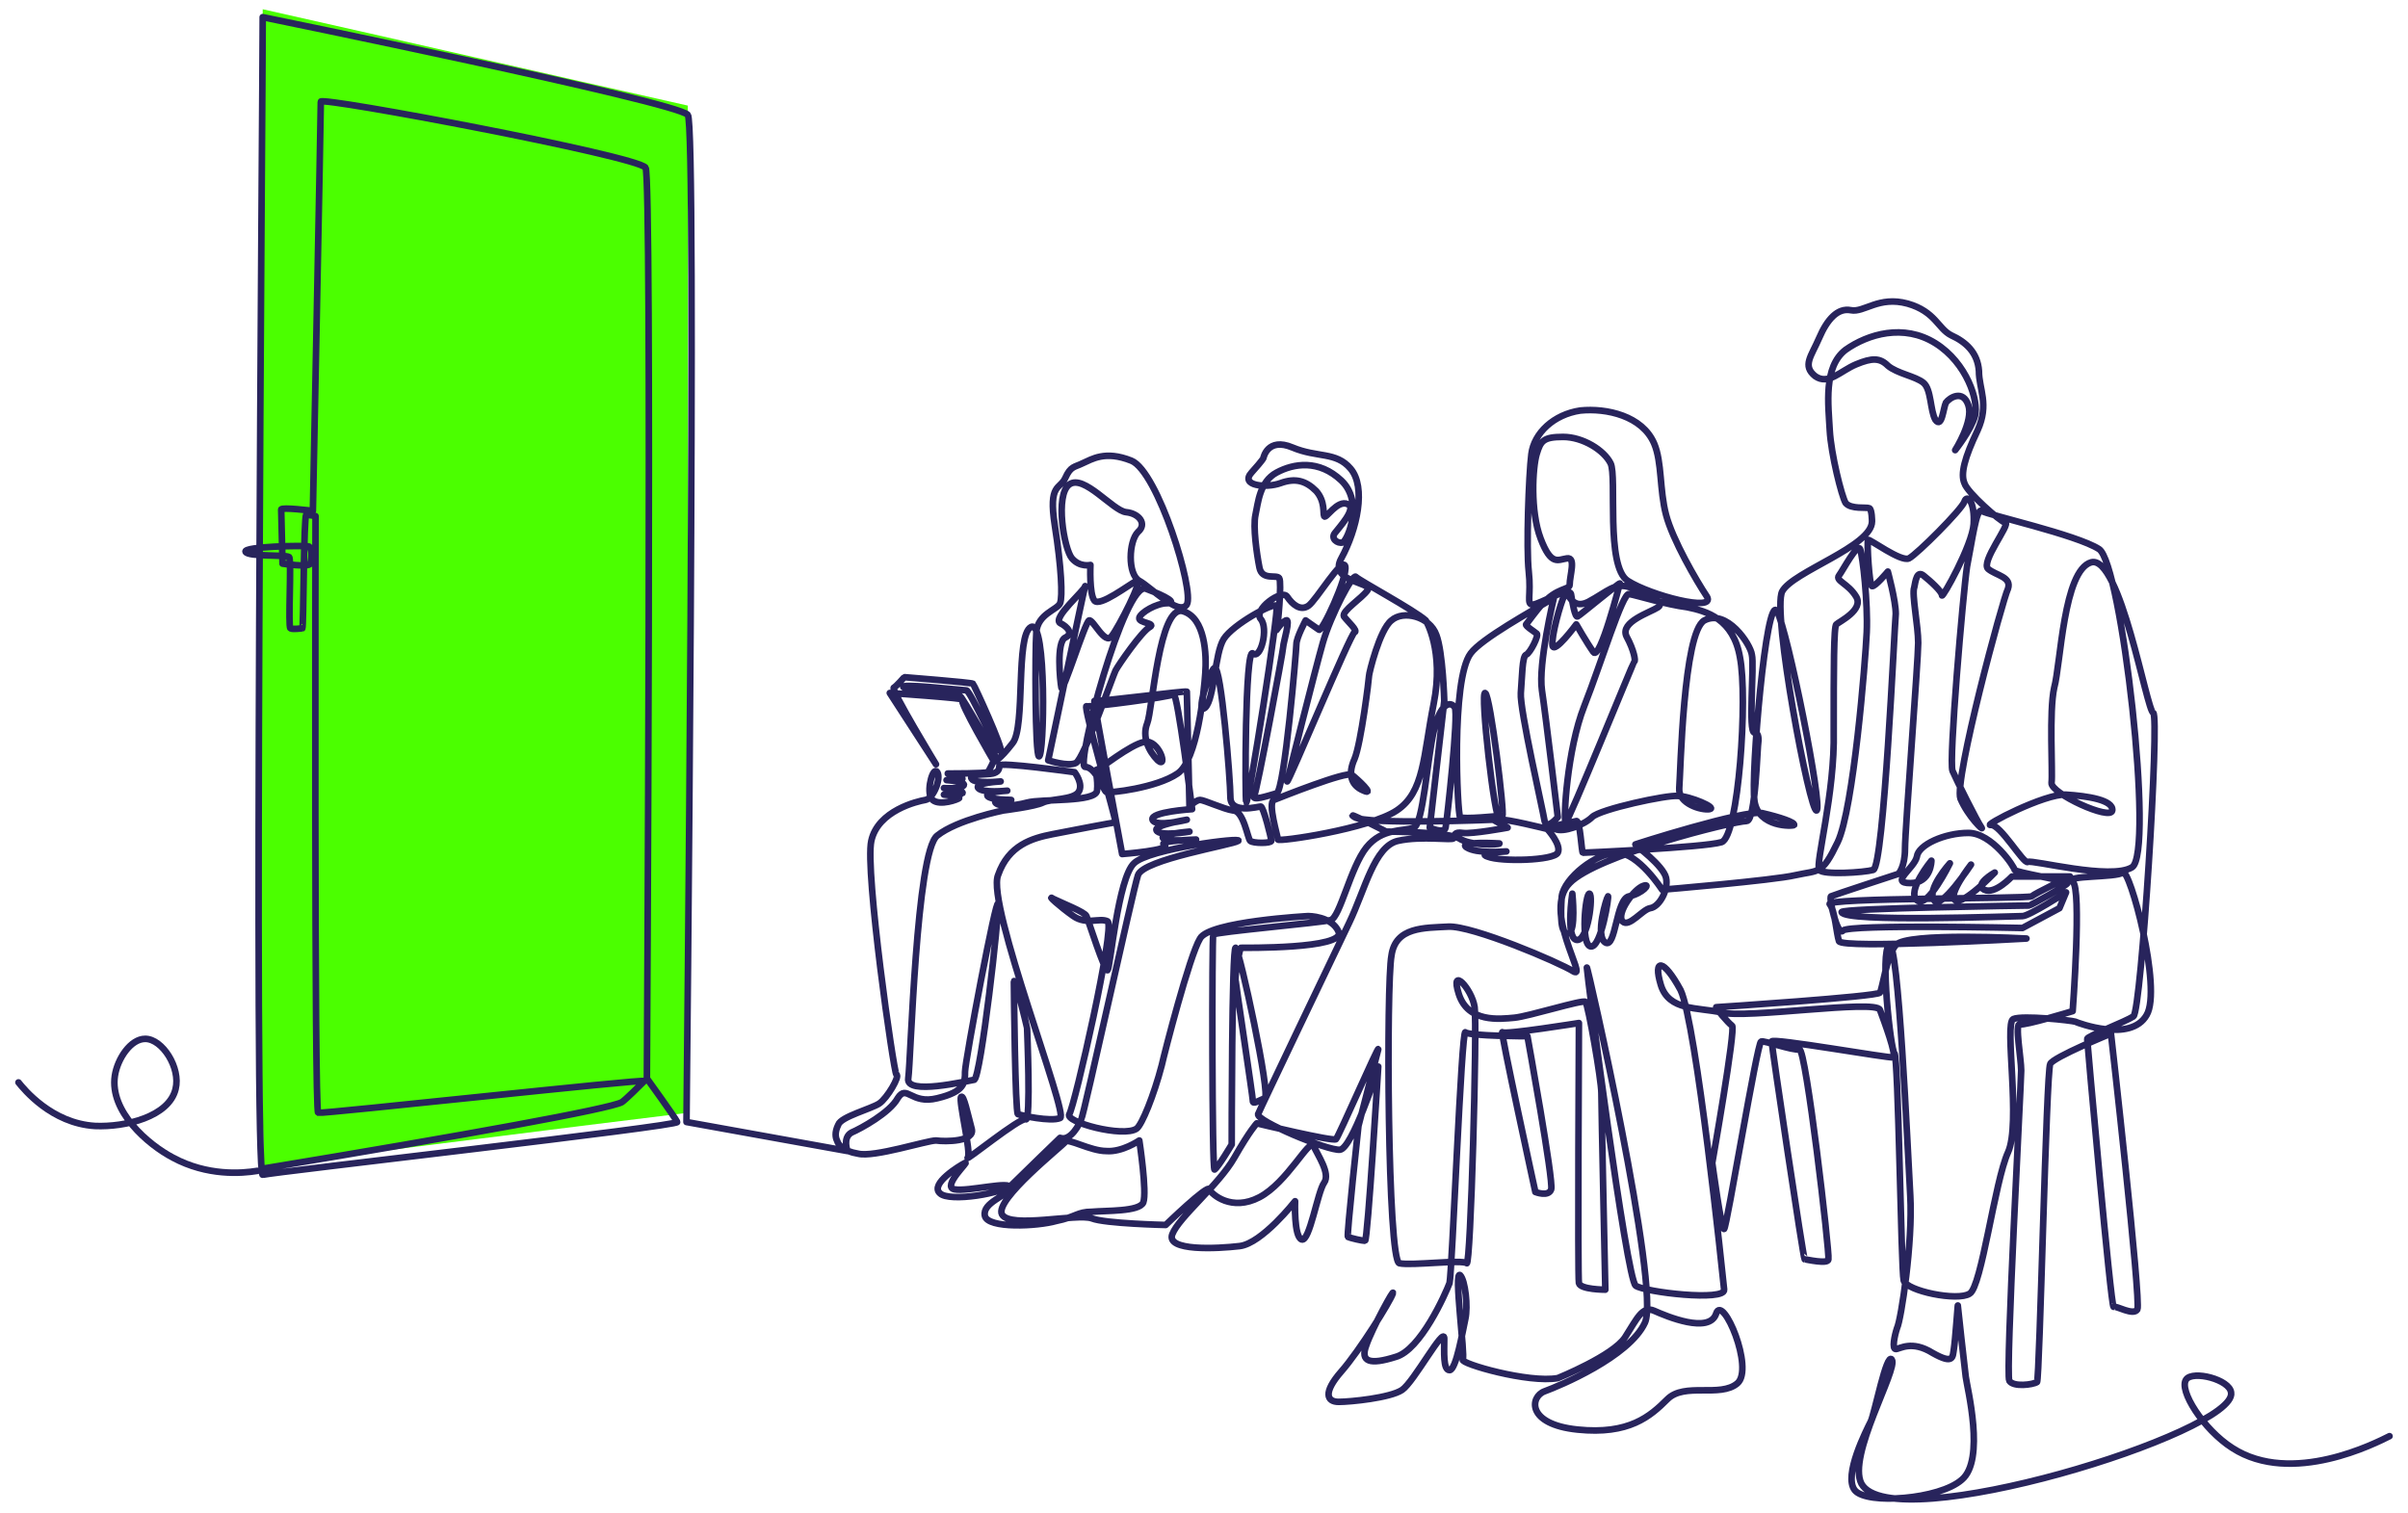
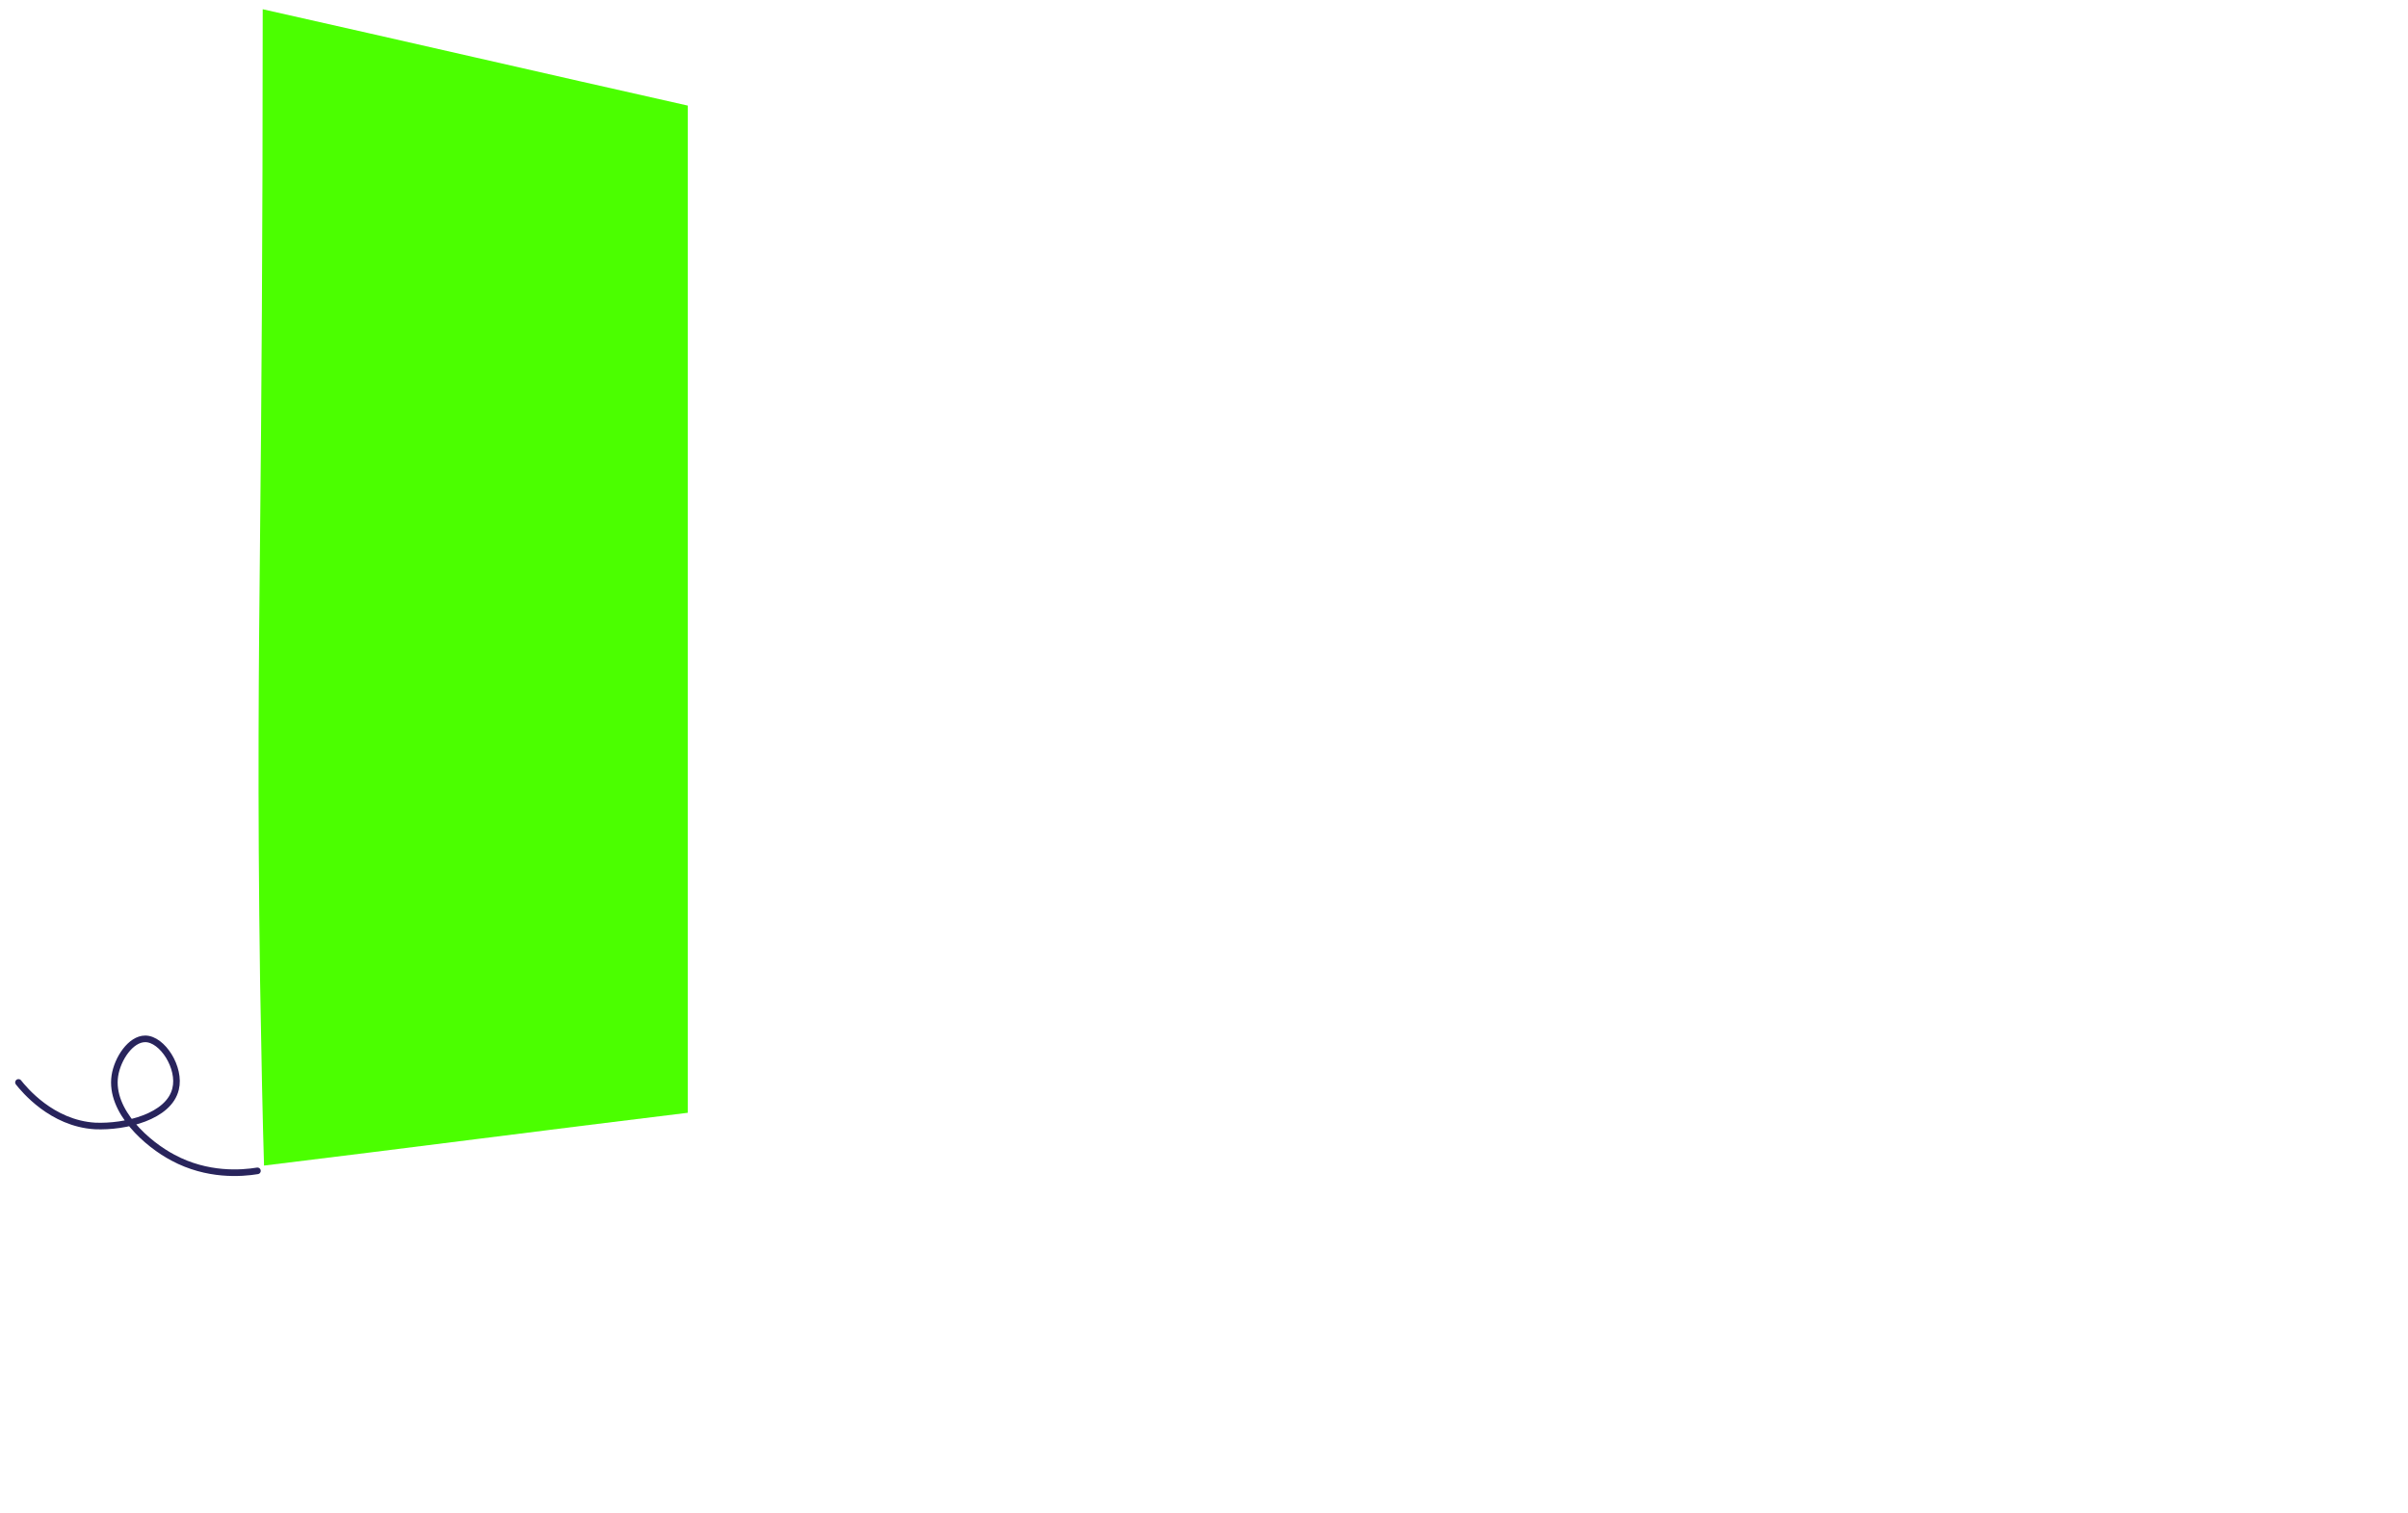
<svg xmlns="http://www.w3.org/2000/svg" version="1.1" id="Layer_1" x="0px" y="0px" viewBox="0 0 182.4 114.6" style="enable-background:new 0 0 182.4 114.6;" xml:space="preserve">
  <style type="text/css">
	.st0{fill:#4BFF00;}
	.st1{fill:none;stroke:#28245C;stroke-width:0.5;stroke-linecap:round;stroke-linejoin:round;stroke-miterlimit:10;}
</style>
-   <path class="st0" d="M52.1,84.3c-10.7,1.3-21.4,2.7-32.1,4c-0.1-3.2-0.2-8.1-0.3-14c-0.2-14.1-0.1-24,0-33.8  c0.1-9.2,0.2-22.7,0.2-39.8C30.6,3.1,41.4,5.6,52.1,8C52.1,33.4,52.1,58.8,52.1,84.3z" />
-   <path class="st1" d="M181,108.8c-1,0.5-7.4,3.8-11.9,0.9c-2.2-1.4-4.1-4.4-3.5-5.2c0.5-0.7,3.3,0,3.4,1c0.5,3-25.7,11.1-28,6.9  c-1.1-2.1,2.8-8.7,2.3-9.4c-0.4-0.6-1.3,4.1-1.6,4.7c-0.3,0.6-2.1,4.1-1.2,5.2s6.4,0.7,8.1-0.8c1.8-1.5,0.4-7,0.3-7.8  s-0.6-5.3-0.6-5.4s-0.2,2.7-0.3,3.3c-0.1,0.6,0,1.2-1.6,0.3c-1.6-1-2.5-0.3-2.8-0.3s-0.1-1,0.1-1.6c0.3-0.6,1.2-6.5,1-10  s-0.9-19.5-1.6-19s0.1,7.9,0.4,8.2c0.3,0.2,0.5,16.4,0.7,17.2s4.1,1.6,5,1c0.9-0.5,1.9-8.5,2.9-10.7s-0.3-9.8,0.4-10.1  c0.7-0.3,4.4,0.1,4.7,0.2c0.2,0.1,4.2,1.6,5.4-0.5c1.2-2-1.3-11.2-1.8-10.8c-0.5,0.4-4.5,0.2-3.8,0.7c0.7,0.4,0,9.8,0,9.8  s-3.6,1.1-4,1s0.1,2.6,0.1,3.5s-1.2,23-0.9,23.5s1.8,0.3,2.1,0.1c0.2-0.2,0.7-23.6,1-24.1c0.2-0.5,4.6-2.3,4.6-2.3s2.3,20.3,2,20.9  c-0.3,0.5-1.6-0.3-1.8-0.2c-0.2,0.1-2-20.1-2-20.3s2.9-1.3,3.5-1.7c0.6-0.4,2-22.8,1.5-23s-2.5-12-4.7-11.4  c-2.1,0.6-2.3,7.7-2.8,9.5c-0.4,1.8-0.1,6.4-0.2,7.2c-0.1,0.8,4.5,2.9,4.6,2.1s-1.9-1.1-3.5-1.2s-6.4,2.4-5.7,2.3  c0.7-0.1,2.5,3,2.8,2.8s6.3,1.4,7.9,0.4c1.7-1.1-0.8-23-2.5-24.1s-8.5-2.6-8.9-2.9c-0.4-0.2-0.7,2.2-1.1,4.2  c-0.3,2-1.4,14.8-1.1,15.5c0.3,0.7,1.9,3.9,2.2,4.3c0.2,0.3-1-0.8-1.6-2.2c-0.5-1.4,3.2-15.1,3.6-15.9c0.3-0.9-0.9-1-1.5-1.5  s1.7-3.4,1.3-3.5s-2.9-2.3-3.1-3c-0.3-0.7,0-1.9,1-4c0.9-2,0.1-3.1,0.1-4.5c-0.1-1.4-1-2.2-2.1-2.7c-1-0.5-1.2-1.8-3.3-2.4  c-2.2-0.6-3.3,0.7-4.3,0.5c-1-0.2-1.8,0.7-2.4,2.1c-0.6,1.4-1.3,2.1-0.3,2.9c1,0.7,1.9-0.4,3.1-0.9s1.8-0.5,2.4,0.1  c0.7,0.6,2.1,0.8,2.7,1.3s0.5,2.1,0.9,2.8c0.5,0.7,0.6-0.9,0.8-1.3c0.3-0.4,1.3-1,1.7,0.2c0.4,1.2-1,3.4-1,3.4s1.2-1.5,1.5-2.6  s-0.6-4-3-5.5s-5.1-0.7-6.8,0.5c-1.7,1.3-1.3,4.2-1.2,6.1c0.1,1.8,0.9,5,1.2,5.5c0.4,0.5,1.6,0.3,1.8,0.4c0.2,0.1,0.2,1,0.2,1  c0,1.9-6,3.8-6.8,5.3s2.1,16.8,2.6,16.6s-2.2-13.7-3-15.1s-2,12.4-1.7,14.4s2.9,1.9,3,1.8c0.1-0.2-1.1-0.6-2.4-0.9s-9.8,2.4-9.7,2.4  s2.2,1.6,2.4,2.5c0.2,0.9-0.5,2.2-1.2,2.3c-0.6,0.1-1.6,1.5-2.1,1c-0.5-0.6,0.9-2.5,1.6-2.7c0.6-0.2-0.1,0.6-1.1,0.8  c-1,0.2-1,4-1.8,3.5s0.1-3.4,0.2-3.5s-0.5,3.9-1.3,3.8s-0.4-4.1-0.1-4s-0.1,3.7-1,3.5c-0.8-0.2-0.3-3.5-0.3-3.5s0.3,2.9-0.3,3  c-0.6,0.1-0.6-1.3-0.5-2.8c0.2-1.4,2.6-3.3,4.2-3.3s3.4,2.8,3.4,2.8s8.4-0.7,10.1-1.1c1.8-0.4,2,0,3.2-2.5  c1.2-2.5,2.1-13.7,2.2-15.9c0.1-2.2-0.3-5.8-0.5-6.3s-1.3,1.6-1.6,2c-0.3,0.4,0.7,0.6,1.3,1.6s-1.3,1.9-1.5,2.1  c-0.2,0.1-0.2,3.4-0.2,8.1c0.1,4.7-1.4,10-1.1,10.5c0.3,0.4,3.4,0.2,4.1,0c0.8-0.3,1.6-18.4,1.7-19.4c0-1-0.6-3.2-0.6-3.2  s-1,1.2-1.2,1.1c-0.2,0-0.4-3.3-0.3-3.5c0.1-0.1,2.5,1.7,3.1,1.4c0.6-0.3,4-3.7,4.2-4.3s0.8,0,0.7,1.7c-0.1,1.6-2.4,5.7-2.4,5.4  c0-0.3-0.9-1.1-1.4-1.5s-0.6,0.4-0.7,0.9c-0.2,0.5,0.3,2.9,0.3,4.2c0,1.3-1,14.2-1,15.6c0,1.4-0.5,1.9-0.5,1.9s-4.9,1.6-5.1,1.7  s0.5,3.1,0.9,2.6s13.6-0.2,13.6-0.2l2.8-1.5l0.5-1.2c0,0-2.8,1.8-3.3,1.8c-0.6,0-13.5,0.5-13.7-0.3c-0.1-0.3,14.1-0.5,14.2-0.5  c0.1,0,3-1.6,2.9-1.7c-0.1-0.2-3.9-0.8-4-1c0-0.2-1.7-2.8-3.5-2.8s-3.8,0.9-3.9,1.8c-0.2,0.9-2.1,2-0.5,2s1.6-1.7,1.6-1.7  s-1.9,2.3-1.1,3s2.5-2.8,2.5-2.8s-1.8,2-1.2,2.8c0.5,0.8,2.8-2.7,2.8-2.7s-1.8,2.3-1.2,2.7c0.6,0.4,3-2.1,3-2.1s-1.6,0.9-0.8,1.3  c0.8,0.4,2.1-1,2.1-1h4.4c0,0-2.7,1.3-2.9,1.5c-0.3,0.2-15.8,0.1-15.3,0.6c0.4,0.5,0.5,2.2,0.7,2.8c0.2,0.6,14.2-0.2,14.2-0.2  s-9.1-0.5-9.9,0.5c-0.7,0.8-1,3.3-1.2,3.6c-0.2,0.3-12.3,1.1-12.4,1.1s0.9,1.2,1.2,1.4c0.3,0.2-1.5,10.4-1.5,10.4s0.7,5.2,0.9,5  c0.2-0.1,2.5-14.1,2.8-14.2c0.2-0.1,2.4,0.7,2.9,0.6s2.3,15.4,2.2,15.9c0,0.4-1.7,0-1.8,0c-0.1,0-2.5-16.2-2.5-16.5  c0-0.3,9,1.3,9.2,1.2c0.3-0.1-0.7-2.8-1-3.6c-0.3-0.8-10.2,0.7-12,0.2c-1.8-0.4-4-0.1-4.6-2.1s0.2-2,1.5,0.4  c1.2,2.5,3.2,21.7,3.3,22.7c0.1,0.9-6,0.2-6.7-0.3s-3.7-23.7-3.7-24.1s5.6,24.3,4.4,26.9c-1.2,2.6-6.5,4.8-7.6,5.2s-1.4,2.5,2.5,2.9  s5.5-1,6.8-2.3s4-0.1,5.3-1.2s-1.1-6.8-1.6-5.3c-0.5,1.6-3.8,0.2-4.7-0.2c-0.9-0.4-1.3,0.6-2.2,2c-0.9,1.4-5.1,3.1-5.1,3.1  c-2.2,0.4-7.4-1.1-7.2-1.4c0.2-0.3-0.7-6.8-0.2-6.4c0.4,0.4,0.6,2.4,0.4,3.3s-0.7,3.9-1.2,3.9s-0.4-1.4-0.4-2.4s-2.3,3.3-3.2,3.9  c-0.9,0.6-3.9,0.9-4.8,0.9s-1.2-0.7,0.2-2.3c1.4-1.6,3.7-5.3,3.9-5.9c0.2-0.6-1.6,2.7-2,3.9c-0.5,1.3,0.3,1.5,2.2,0.9  c1.9-0.5,3.8-4.8,4.1-5.6c0.2-0.9,0.9-19.3,1.2-19c0.3,0.3,4.7,0.3,4.7,0.3s2,11,1.8,11.6s-1.2,0.2-1.2,0.2s-2.7-12.4-2.5-12.1  c0.2,0.2,5.8-0.7,5.8-0.7s-0.1,19.2,0,19.7s2,0.5,2,0.5s-0.3-13.9-0.3-14.9s-1-6.7-1.2-6.9c-0.2-0.2-4.3,1.1-5.4,1.2  s-3.5,0.4-4.2-1.8s1-0.4,1.2,1c0.2,1.5-0.3,19.7-0.6,19.4c-0.3-0.3-4.2,0.2-5.1,0s-1-21.2-0.6-23.3c0.3-2.2,2.5-2.1,4.3-2.2  s8.4,2.7,9.5,3.4c1.1,0.6-2.4-4.6-0.3-6.7c2-2.1,12.4-4.7,13.4-4.7c0.7,0,0.8-5.6,0.9-6.1c0-0.2,0-0.6-0.3-0.6c-0.5,0,0-5.1-0.2-5.9  c-0.1-0.8-1.9-3.5-3.6-2.6c-1.6,0.9-1.8,11.5-1.9,12.7s1.7,1.7,2.3,1.6c0.6-0.1-1.5-1-2.4-1c-0.8-0.1-5.9,1-6.5,1.6  s-2.2,1.2-2.8,0.9c-0.7-0.2,1.3-0.5,1.6-0.6c0.3-0.1,0.4,2.4,0.5,2.4s9.2-0.4,10.5-0.8c1.3-0.4,2-11,1.4-14c-0.5-2.9-2.5-3.5-4-3.8  c-1.6-0.2-3.8-0.9-4.4-1c-0.5-0.1-2.1,5.2-3.4,8.5c-1.3,3.3-1.6,8.7-1.4,8.8c0.2,0,5.1-12.1,5.2-12.2c0.1,0,0-0.8-0.6-1.9  c-0.5-1.1,1.8-1.8,2.4-2.2s-0.9-1.1-2.1-1.5s-1.7,0.3-3.2,1.1c-1.4,0.7-1.5-1.1-1.8-0.5s-1,3.1-0.9,3.8c0.1,0.7,1.8-1.6,1.8-1.6  s0.8,1.4,1.3,2.1s2-5.2,2-5.2c0-0.1-3,2.4-3.2,2.5s-0.4-1.1-0.5-1.7c-0.2-0.6-2.4,0.8-2.9,0.8s-0.1-0.7-0.3-2.5  c-0.2-1.8,0-7.3,0.2-8.9s1.7-3,3.7-3.3c2-0.2,4.7,0.4,5.6,2.5c0.6,1.4,0.4,3.5,0.9,5.4s2.3,5,3.1,6.2c0.7,1.2-4.3-0.1-6-1.2  s-0.8-7.9-1.3-8.9s-2.1-2-3.6-2s-1.7,0.3-2,1.3s-0.5,4.3,0.3,6.4c0.8,2.1,1.3,1.6,2,1.5s0.2,1.3,0.2,2c0,0.4-1,0.2-2.1,1.5  c-0.4,0.4-1.1,1.4-1.2,1.5s0.7,0.6,0.8,0.7c0.2,0.1-0.5,1.5-0.8,1.6s-0.3,1.7-0.4,2.9s1.7,9,1.8,9.7c0.2,0.7,1-0.3,1-0.3  s-0.9-7.6-1.2-9.6s0.9-7,0.9-7c-1.7,1-5.5,3.1-6.3,4.2c-1.5,2-1,12.2-0.8,12.4s3-0.1,3.2-0.1s-0.9-9.1-1.3-9.3  c-0.4-0.2,0.7,9.7,1.1,9.6s3.6,0.7,3.6,0.7s1.1,1.2,0.8,1.8s-4.3,0.7-5.3,0.3c-1-0.3,1.6-0.4,1.4-0.4s-2.2,0.2-3-0.3  c-0.8-0.5,2.6-0.3,2.5-0.3c-0.1,0.1-2.2,0.2-3.1-0.4c-1-0.5-5.5-0.5-5.5-0.5s-3.3-1.7-2.4-1.1s10.5,0.2,10.5,0.2l1.1,0.6  c0,0-2.7,0.5-3.4,0.4c-0.7-0.1-0.6,0.2-0.7,0.4c0,0.2-2.4-0.2-4.2,0.2c-1.8,0.4-2.5,3.7-3.7,6.2s-6.7,14-6.9,14.5  c-0.2,0.5,5.3,2.8,6.2,2.7c0.9-0.1,2.8-5.8,2.9-6.3c0,0-0.8,13.2-1,13.2s-1.1-0.2-1.3-0.3c-0.1-0.1,0.8-8.4,0.8-8.4l1.5-5.8  c0.1-0.5-3,6.6-3.2,6.8s-6-1.2-6-1.2s-0.5,0.5-1.7,2.6s-4.2,4.5-4.7,5.8s3.4,1.1,5.1,0.9s4.2-3.4,4.2-3.4s-0.1,2.7,0.5,2.9  c0.6,0.2,1.2-3.6,1.7-4.3c0.5-0.7-0.5-2.1-0.8-2.8c-0.3-0.6-2,2.8-4.1,3.9s-3.6-0.2-3.8-0.6c-0.1-0.4-3.3,2.7-3.3,2.7  s-4.6-0.1-5.6-0.5c-1.1-0.4-6.2,0.8-6.8-0.3c-0.6-1.1,4.6-5.2,4.8-5.5s1.9,0.7,3.1,0.7c1.2,0.1,2.5-0.8,2.5-0.8s0.6,3.9,0.3,4.7  c-0.3,0.7-2.8,0.6-3.9,0.7c-1.1,0-1.2,0.4-2.7,0.7c-1.4,0.4-5.2,0.6-5.4-0.4c-0.2-1,1.7-1.5,1.9-2.1c0.2-0.6-3.2,0.3-4.2,0.1  c-1-0.2,1.2-2.2,0.8-2c-0.4,0.2-2.7,1.6-1.9,2.3c0.7,0.7,4.9,0,5.5-0.7c0.6-0.6,3.6-3.5,3.6-3.5c0.8,0.3,1.5-1.1,1.6-1.4  c0.2-0.3,3.9-17.3,4.3-18.5s7.2-2.3,7.6-2.6c0.4-0.3-6.8,0.6-7.9,1.7c-1.2,1.1-1.8,7.9-2,8.1s-1.5-3.9-1.6-4.1  c-0.1-0.3-1.9-1-2.5-1.3c-0.6-0.4,0.5,0.6,1.5,1.3c1,0.7,2,0.1,2.6,0.4c0.6,0.4-2.5,14-2.9,14.6s4.1,1.8,5.1,1.1  c0.4-0.3,1.3-2.5,1.9-4.8c0.2-0.9,2.1-8.3,2.9-9.6c0.7-1.3,8.2-1.7,8.2-1.7s1.8,0,2.3,1.2c0.5,1.3-7.2,1.2-7.4,1.2  c-0.1,0-0.5,2.3-0.4,2.5c0,0.2,1.3,8.8,1.3,9.1c0,0.3,0.4,0,0.9-0.2c0.5-0.1-1.9-11.2-2.2-11.4c-0.3-0.2-0.3,14.9-0.3,14.9  s-1,1.7-1.3,1.9c-0.2,0.2-0.2-17.6-0.1-17.8s8.2-0.9,8.9-1.1c0.7-0.2,1.5-4,2.7-5.5c1.2-1.5,2.8-1.2,3.6-1.5c0.7-0.3,1-5.1,1.5-7.3  c0.5-2.2,1.3-2.3,1.6-1.8c0.3,0.5-0.6,8.6-0.7,9.1s-1.2,0-1.2,0l1.1-9.6c0,0-0.1-3.7-0.6-5c-0.5-1.4-2.5-1.9-3.4-1.1  c-0.9,0.7-1.7,4-1.7,4.2s-0.6,5.1-1.1,6.3c-0.5,1.1-0.3,2,0.7,2.4c0.9,0.4-0.5-0.9-0.9-1.2c-0.4-0.3-5.4,1.7-5.9,1.9  c-0.5,0.2,0.3,2.8,0.3,3s6.9-0.8,9-2.2c2.1-1.4,2-4.1,2.8-8.1S108,47,108,47c-0.9-0.8-5-3-5.3-3.3c-0.2-0.3-1.9,2.9-2.5,5  s-2.7,10.5-2.7,10.5c0.1,0.1,4.8-11.2,5.1-11.3c0.3-0.1-0.5-0.8-0.8-1.2c-0.2-0.4,1.4-1.4,1.8-2s-3-0.6-2-2.4  c1.2-2.2,1.9-5.4,0.7-6.8c-1.1-1.3-2.5-0.8-4.4-1.6c-1.9-0.8-2.2,0.8-2.2,0.8s0,0.1-0.9,1.1s1.1,1.2,2.2,0.8s1.9-0.2,2.7,0.6  c0.7,0.8,0.5,1.7,0.6,1.9c0.1,0.3,1-1.3,1.8-0.9c0.7,0.3-0.7,1.8-1,2.2s0.2,0.8,0.6,0.7c0.4-0.2,1.6-3.1-0.1-4.7  c-1.7-1.6-3.6-1.3-4.9-0.6c-1.3,0.7-1.4,2.3-1.6,3.2s0.1,3,0.3,4c0.2,1,1.3,0.5,1.5,0.8c0.2,0.3-0.1,3.7-0.2,3.9  c-0.1,0.2,0.3-0.5,0.7-0.7c0.4-0.2-0.2,1.7-0.2,2c0,0.3-2,11-2.2,11.3c-0.2,0.4,1,0,1.7-0.2c0.6-0.2,1.5-10.9,1.5-11.3  c0-0.5,0.7-1.8,0.7-1.8s0.7,0.5,1,0.7c0.2,0.3,2.2-4,2-4.8c-0.2-0.8-2.2,2.6-2.8,3c-0.6,0.4-1.2-0.1-1.6-0.7s-2.6,1-2,1.7  c0.6,0.7,0,3.1-0.6,2.6s-0.6,11.2-0.5,11.3c0.2,0,2.5-14.7,2.3-14.9c-0.2-0.3-3.3,1.4-4,2.5s-0.7,4.5-1.4,5.2  c-0.8,0.7,0.3-2.8,0.7-3c0.5-0.2,1.2,8.5,1.2,9.8s2.1,0.7,2.3,0.7c0.2,0,0.8,2.4,0.8,2.6s-1.4,0.2-1.6,0s-0.5-2.3-1.3-2.3  c-0.7-0.1-2.2-0.8-2.5-0.8s-0.8,0.5-0.8,0.5s-0.2-8.6-0.2-8.7s-6.9,0.8-7,0.7C82.8,53,85,64.7,85,64.7s3.8-0.3,3.2-0.7  c-0.6-0.3,2.4-0.4,2.4-0.4s-2.2,0.2-2.5-0.1c-0.3-0.3,2-0.5,2-0.5s-2.3,0.4-2.5-0.1c-0.2-0.4,2.3-0.8,2.3-0.8s-2.4,0.6-2.6,0  s3-0.8,3-0.8s-1.1-8.8-1.4-8.7c-0.3,0.2-6.3,1-6.6,0.9c-0.3-0.1,2.3,8.8,2.2,8.8c-0.1,0-3.3,0.6-4.8,0.9s-3.3,0.8-4.1,3.1  c-0.9,2.2,5.4,18.2,4.7,18.4c-0.7,0.3-3-0.2-3.2-0.3c-0.2-0.2-0.3-9.3-0.3-10s1,3.4,1,3.5s0.3,7.1-0.1,6.9s-4.7,3.3-4.4,2.9  c0.3-0.3-0.7-4.3-0.5-4.6c0.2-0.2,0.5,1.3,0.8,2.4c0.3,1-2,1-2.7,0.9c-0.7,0-4.7,1.3-5.9,1c-1.2-0.2-1.5-0.7-1.6-1  c-0.1-0.2-0.2-0.6,0.1-1.2c0.2-0.6,2.5-1.2,3.1-1.6s1.6-2.1,1.3-2.2c-0.2-0.1-2.4-15.5-1.9-17.7c0.5-2.3,3.5-3,4.1-3.1  s1.2-1.6,0.9-2.1s-0.8,1.2-0.5,1.9c0.3,0.7,1.7,0.3,2.1,0.1s-1.1-0.3-1.1-0.3s1.3,0,1.4-0.1c0.2-0.2-1.3-0.4-1.4-0.4  s1.3,0.1,1.5-0.2c0.2-0.3-1.3-0.4-1.3-0.4s1.1,0.1,1.2-0.1s-1.3-0.4-1.1-0.4c0.2,0,2.8,0,3-0.1c0.1,0,0.6-1.1,0.6-1.2  s-2.5-4.5-2.7-4.6s-3.4-0.2-4.2-0.6c-0.8-0.4,4.4,0.2,4.7,0.2c0.3,0,2.4,4.8,2.6,4.6c0.2-0.2-2-5-2.1-5.1s-5.3-0.5-5.2-0.5  c0,0-0.6,0.7-0.8,0.8c-0.2,0.2,3.2,5.8,3.2,5.8l-3.5-5.4c0,0,5.8,0.4,5.5,0.5s2.4,4.7,2.4,4.7s0.4-0.1,1.4-1.4  c1-1.2,0.2-8.2,1.4-8.8c1.2-0.6,1,9.9,0.6,9.8c-0.3-0.1-0.3-8-0.2-9.4s1.6-1.7,1.8-2.2c0.2-0.5,0.1-2.7-0.4-5.9  c-0.5-3.2,0.4-2.7,0.8-3.6c0.4-0.9,0.7-0.8,1.3-1.1c0.7-0.3,1.7-1,3.7-0.2c2,0.8,4.8,9.9,4.2,10.9c-0.6,0.9-2.7-1.3-3.6-1.8  s-0.8-3-0.1-3.7c0.7-0.6,0.1-1.4-0.9-1.5s-3.2-2.9-4.3-2.1c-1.1,0.8-0.4,4.9,0.2,5.6s1.4,0.5,1.4,0.5s-0.1,2.2,0.3,2.7  s2.6-1.2,3.2-1.5c0.6-0.3-1.4,3.6-1.9,4.2c-0.5,0.7-1.4-1.3-1.7-1.2c-0.3,0.1-2,5.6-2.1,5.1s-0.4-3.5,0.3-3.8  c0.6-0.3,0.2-0.8-0.4-1.1c-0.6-0.4,1.9-2.5,1.9-2.8c0-0.2-2.8,13.2-2.8,13.2s1.5,0.5,2.1,0.2s2.8-6.6,3-7s2-3,2.6-3.3  c0.5-0.3-0.9-0.3-0.8-0.7s1.3-1.1,2.1-1.1c0.8,0,0-0.5-1.6-1.1s-5.4,13.5-4.6,13.5s1.4,1.8,1.6,1.9s3.8-0.3,5.4-1.4  c1.5-1,2-6.2,2.1-7.6s0-4.2-1.7-4.7c-1.8-0.5-2.3,7.5-2.7,8.5c-0.4,1,0.1,2.1,0.8,2.8c0.8,0.7,0.1-1.6-1-1.4s-3.4,2.1-3.6,2.1  s0.1,0.7,0,1.6s-4.2,0.6-5.3,0.9s-2.2,0.3-2.4,0c-0.2-0.3,1.2-0.2,1.2-0.2s-1.6,0-1.8-0.3c-0.2-0.3,1.5-0.4,1.5-0.4  s-1.9,0.2-2.2-0.2c-0.3-0.4,1.7-0.5,1.7-0.5s-2,0.2-2.2-0.2c-0.3-0.4,1.2-0.3,1.6-0.4s0.5-0.3,0.5-0.6s5.7,0.5,5.7,0.5  s0.7,0.9,0.3,1.5s-2.1,0.5-2.7,0.8s-3,0.6-3,0.6s-3.5,0.7-5,1.9c-1.6,1.2-2,17.1-2.2,18.4s4.4,0.2,5,0.1c0.5-0.2,1.9-12.5,1.8-13.3  s-2.5,11.9-2.5,12.7c0,0.8,0,1.5-2.1,2c-2,0.5-2.3-1.1-3,0c-0.6,1.1-2.8,2.3-3.5,2.6c-0.7,0.4-0.3,1.4-0.3,1.4L52,85  c0,0,0.8-75.6,0.1-76.3c-0.9-1-32.2-7.4-32.2-7.4c0,5.8-0.7,87.9,0,87.7c0.7-0.2,31.6-3.7,31.4-4c-0.2-0.4-2.3-3.3-2.3-3.3  s0.4-68.4-0.1-69c-0.7-0.9-24.6-5.4-24.6-5c0,1.1-0.6,31-0.6,31s-2.4-0.3-2.4-0.1c0,0.2,0.1,4.1,0.1,4.1s2,0.3,2.1,0  c0.1-0.3,0.2-1.1-0.1-1.3c-0.3-0.1-5,0-4.8,0.4s3,0.2,3.3,0.4c0.2,0.2-0.1,5.3,0.1,5.4c0.2,0.1,0.8,0,0.9,0S23,39,23.2,39  c0.2,0,0.7,0.1,0.7,0.1s-0.1,45.1,0.2,45.2c0.3,0.1,24.9-2.6,24.7-2.4c-0.3,0.3-1.4,1.4-1.7,1.6c-0.9,0.5-11.9,2.5-27,5" />
+   <path class="st0" d="M52.1,84.3c-10.7,1.3-21.4,2.7-32.1,4c-0.1-3.2-0.2-8.1-0.3-14c-0.2-14.1-0.1-24,0-33.8  c0.1-9.2,0.2-22.7,0.2-39.8C30.6,3.1,41.4,5.6,52.1,8C52.1,33.4,52.1,58.8,52.1,84.3" />
  <path class="st1" d="M1.4,82c0.4,0.5,2.5,3.1,5.8,3.3c2.3,0.1,5.6-0.7,6.1-2.8c0.4-1.6-1-3.8-2.3-3.8c-1.1,0-2.1,1.5-2.3,2.8  c-0.4,2.7,2.5,5.2,4.4,6.2c2.6,1.4,5.2,1.2,6.4,1" />
</svg>